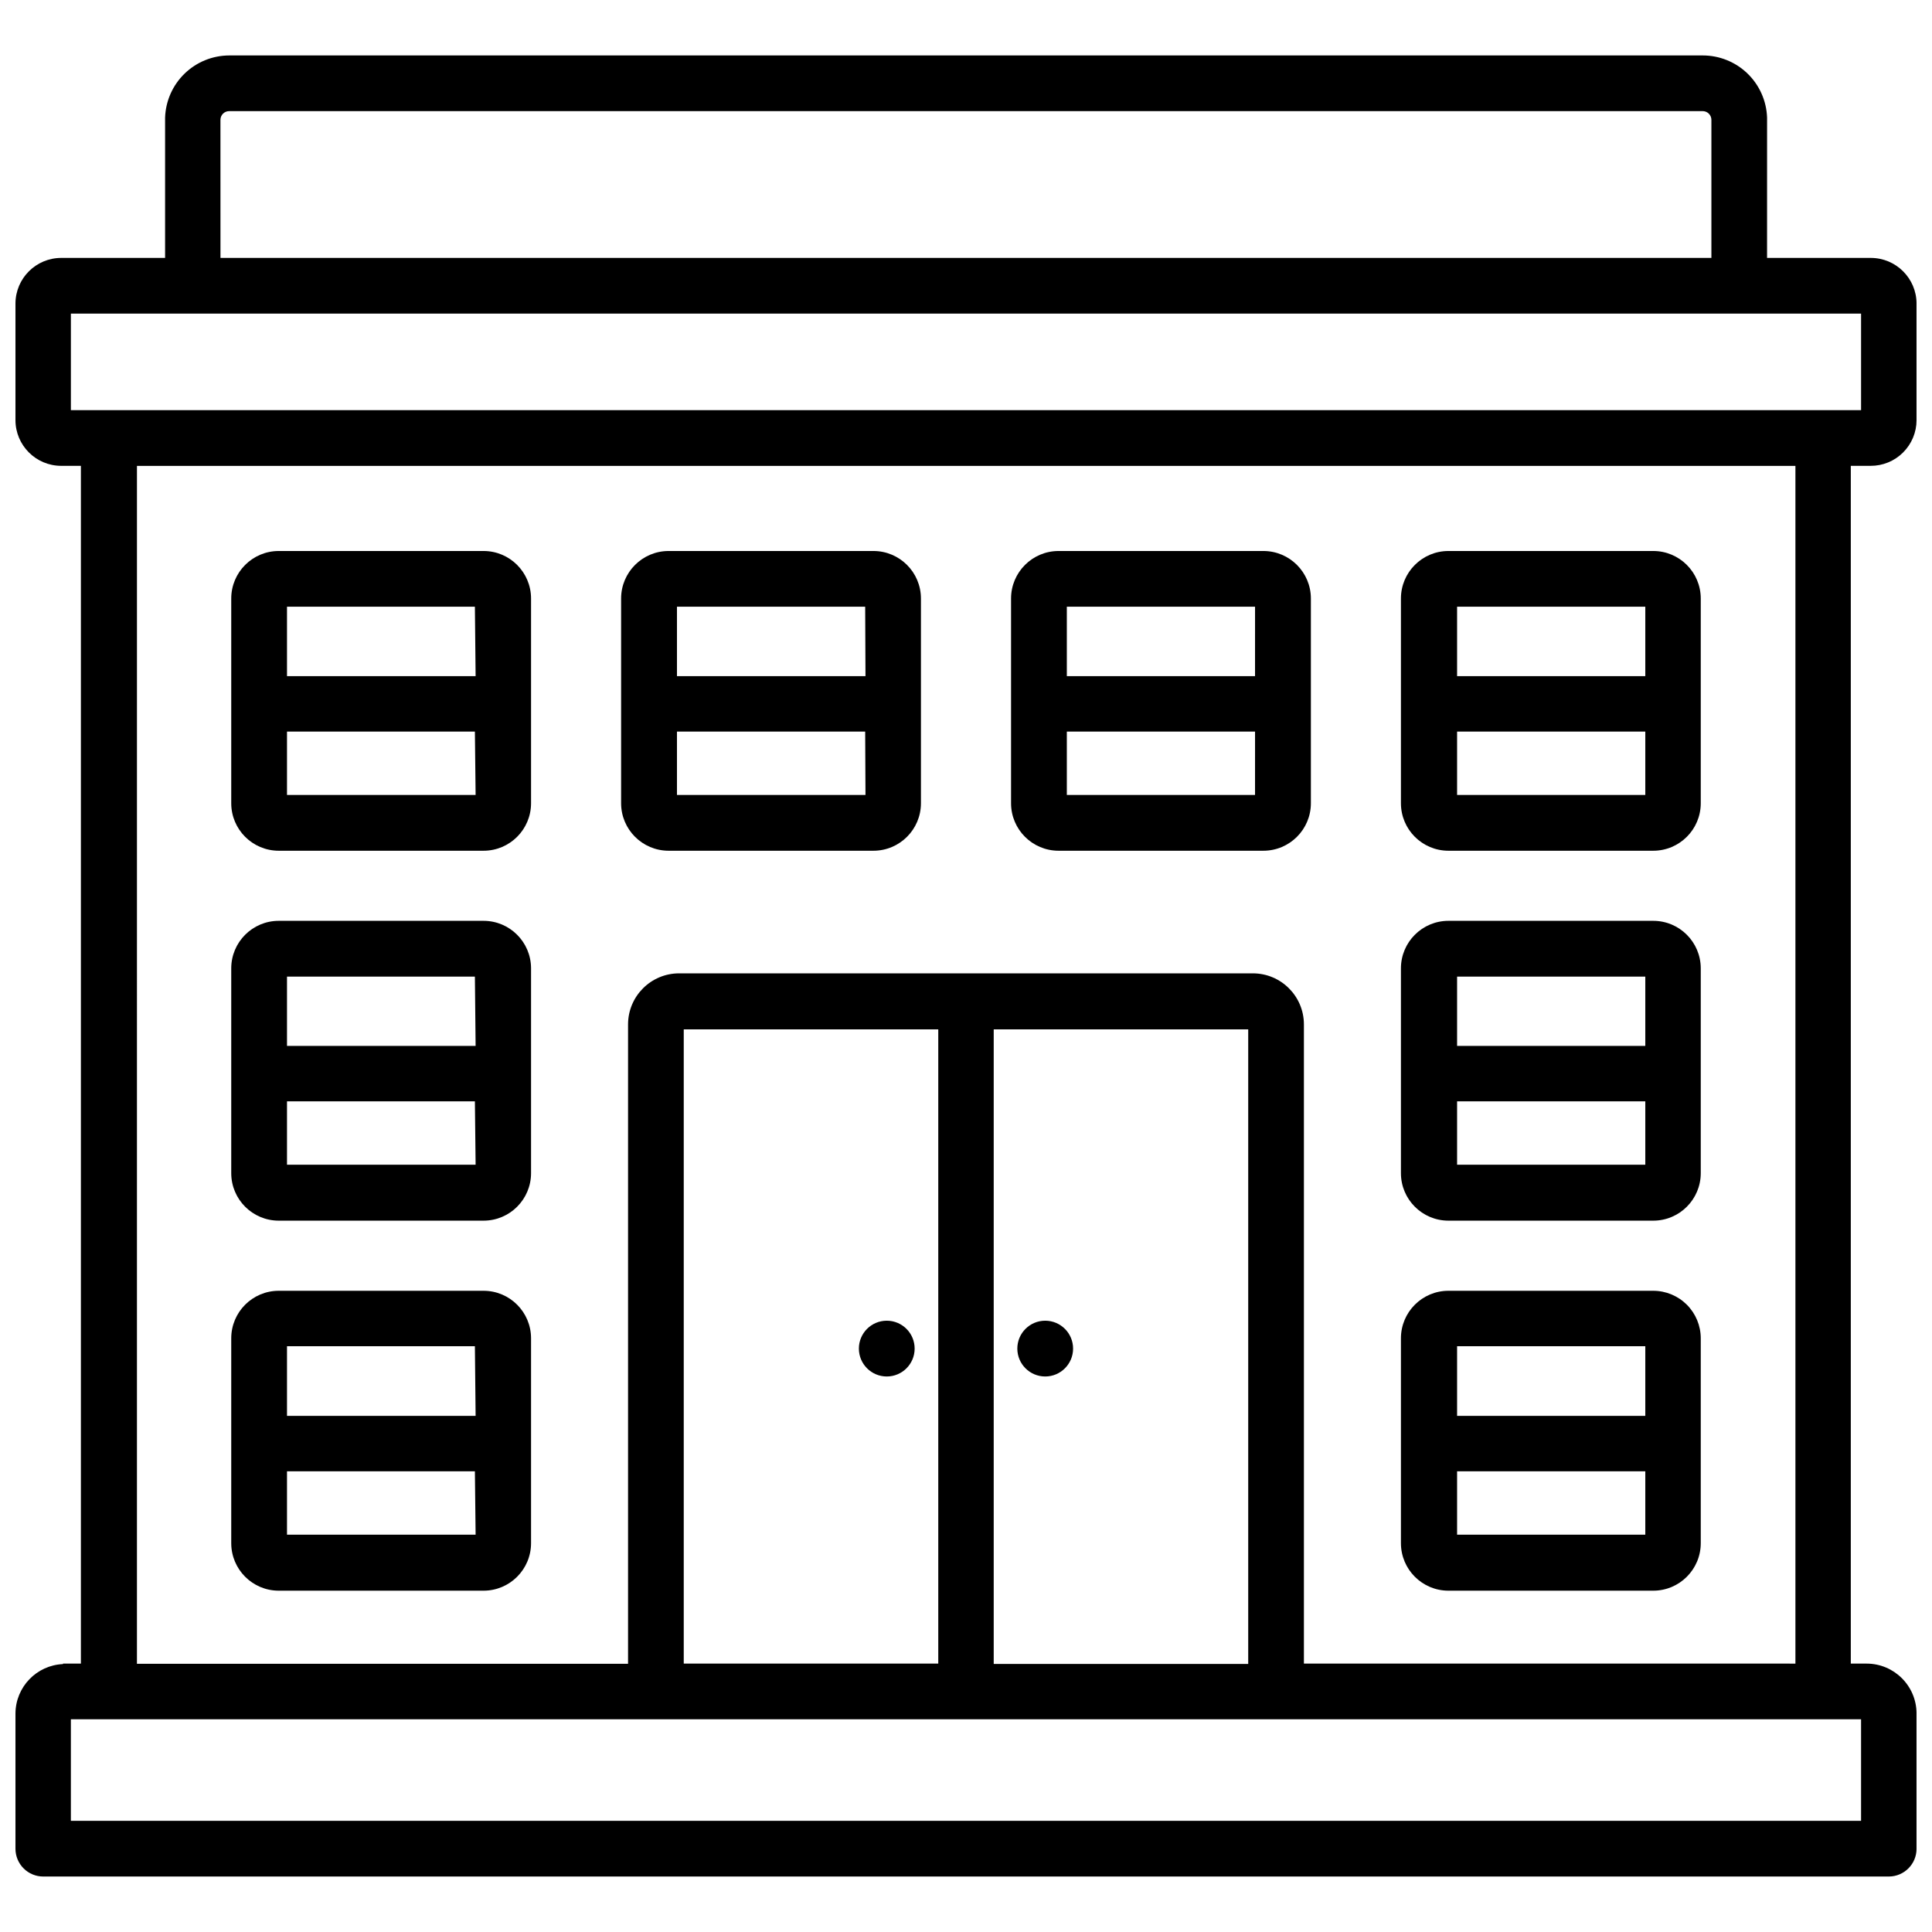
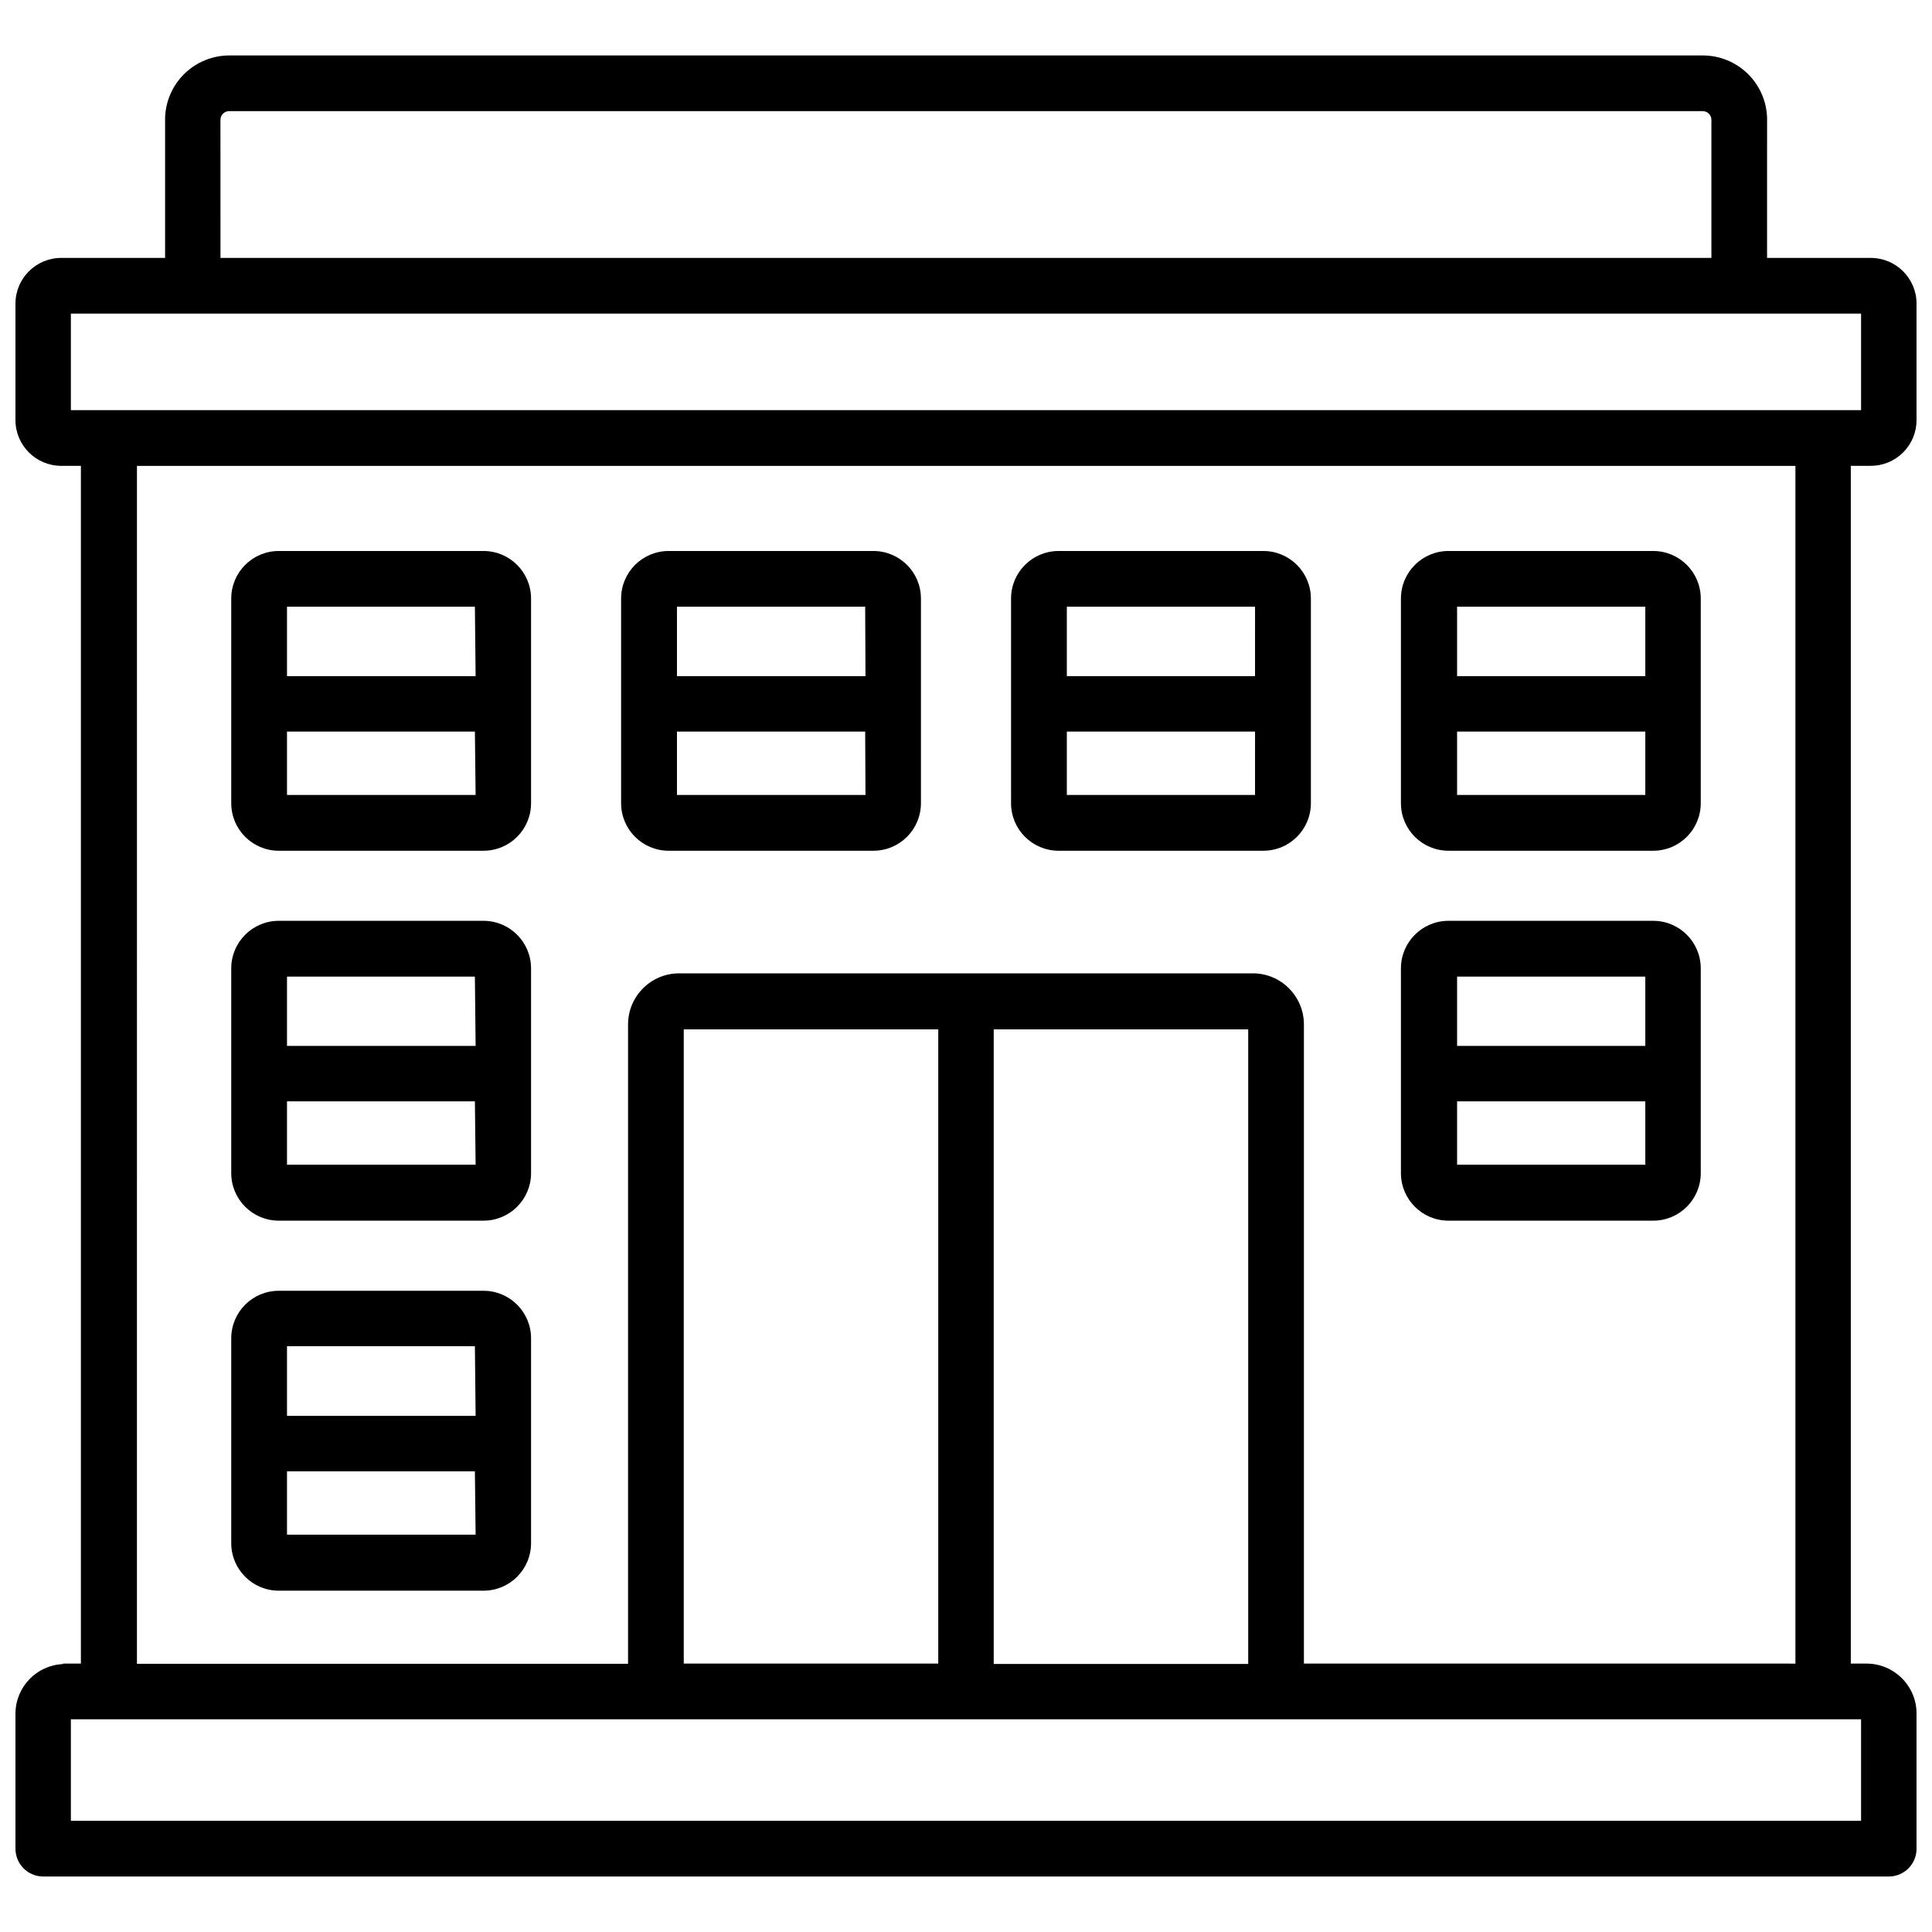
<svg xmlns="http://www.w3.org/2000/svg" width="800px" height="800px" version="1.1" viewBox="144 144 512 512">
  <defs>
    <clipPath id="a">
      <path d="m148.09 158h503.81v484h-503.81z" />
    </clipPath>
  </defs>
  <path d="m272.14 290.02h-54.266c-6.957 0-12.594 5.641-12.594 12.598v54.242c0 6.957 5.637 12.594 12.594 12.594h54.266c6.957 0 12.594-5.637 12.594-12.594v-54.266c-0.012-6.945-5.648-12.574-12.594-12.574zm-2.098 64.656h-49.984v-16.793h49.793zm0-31.488h-49.984v-18.41h49.793z" />
  <path d="m272.14 388.03h-54.266c-6.957 0-12.594 5.641-12.594 12.598v54.266c0 6.953 5.637 12.594 12.594 12.594h54.266c6.957 0 12.594-5.641 12.594-12.594v-54.309c-0.023-6.938-5.656-12.555-12.594-12.555zm-2.098 64.633-49.984 0.004v-16.793h49.793zm0-31.488-49.984 0.004v-18.367h49.793z" />
  <path d="m272.14 486.07h-54.266c-6.957 0-12.594 5.637-12.594 12.594v54.285c0 6.957 5.637 12.598 12.594 12.598h54.266c6.957 0 12.594-5.641 12.594-12.598v-54.285c0-6.957-5.637-12.594-12.594-12.594zm-2.098 64.633h-49.984v-16.793h49.793zm0-31.488h-49.984v-18.449h49.793z" />
  <path d="m582.12 388.03h-54.266c-6.953 0-12.594 5.641-12.594 12.598v54.266c0 6.953 5.641 12.594 12.594 12.594h54.266c6.957 0 12.598-5.641 12.598-12.594v-54.309c-0.023-6.938-5.656-12.555-12.598-12.555zm-2.098 64.633-49.879 0.004v-16.793h49.879zm0-31.488-49.879 0.004v-18.367h49.879z" />
-   <path d="m582.12 486.07h-54.266c-6.953 0-12.594 5.637-12.594 12.594v54.285c0 6.957 5.641 12.598 12.594 12.598h54.266c6.957 0 12.598-5.641 12.598-12.598v-54.285c0-3.34-1.328-6.543-3.691-8.906-2.363-2.359-5.566-3.688-8.906-3.688zm-2.098 64.633h-49.879v-16.793h49.879zm0-31.488h-49.879v-18.449h49.879z" />
  <path d="m375.46 290.02h-54.262c-6.957 0-12.598 5.641-12.598 12.598v54.242c0 6.957 5.641 12.594 12.598 12.594h54.266-0.004c6.957 0 12.598-5.637 12.598-12.594v-54.266c-0.012-6.945-5.648-12.574-12.598-12.574zm-2.098 64.656h-49.961v-16.793h49.879zm0-31.488h-49.961v-18.41h49.879z" />
  <path d="m478.8 290.02h-54.262c-6.957 0-12.598 5.641-12.598 12.598v54.242c0 6.957 5.641 12.594 12.598 12.594h54.266-0.004c6.957 0 12.598-5.637 12.598-12.594v-54.266c-0.012-6.945-5.648-12.574-12.598-12.574zm-2.203 64.656h-49.875v-16.793h49.879zm0-31.488h-49.875v-18.41h49.879z" />
  <path d="m582.12 290.02h-54.266c-6.953 0-12.594 5.641-12.594 12.598v54.242c0 6.957 5.641 12.594 12.594 12.594h54.266c6.957 0 12.598-5.637 12.598-12.594v-54.266c-0.012-6.945-5.648-12.574-12.598-12.574zm-2.098 64.656h-49.879v-16.793h49.879zm0-31.488h-49.879v-18.41h49.879z" />
  <g clip-path="url(#a)">
    <path d="m639.79 212.35h-27.5l0.004-37.18c-0.148-4.422-2.012-8.617-5.199-11.695-3.184-3.074-7.441-4.789-11.867-4.781h-390.45c-4.422 0.004-8.668 1.723-11.844 4.797-3.176 3.074-5.035 7.262-5.184 11.68v37.18h-27.539c-6.688 0.012-12.102 5.426-12.113 12.109v30.883c0.012 6.684 5.426 12.098 12.113 12.109h5.227v317.42h-4.746v0.125c-7.016 0.316-12.555 6.074-12.594 13.102v35.832c0 1.957 0.777 3.836 2.164 5.219 1.387 1.383 3.266 2.156 5.227 2.148h489.11c4.047-0.031 7.305-3.32 7.305-7.367v-35.832c-0.012-7.301-5.926-13.215-13.223-13.227h-4.199v-317.42h5.227c3.227 0.02 6.324-1.25 8.613-3.523 2.289-2.273 3.578-5.363 3.582-8.586v-30.883c-0.012-6.684-5.426-12.098-12.113-12.109zm-437.37-36.59c0-1.277 1.031-2.309 2.309-2.309h390.5c0.609 0 1.199 0.242 1.633 0.676 0.43 0.434 0.676 1.02 0.676 1.633v36.59h-395.11zm433 423.87h1.781v26.91h-474.42v-26.91zm-160.63-182.84v168.17h-67.445v-168.17zm-82.141 168.08h-67.449v-168.08h67.449zm225.14 0h-128.24v-169.38c0-7.481-6.062-13.543-13.539-13.543h-152.03c-7.477 0-13.539 6.062-13.539 13.543v169.43h-130.15l0.004-317.46h439.51v317.42zm19.414-332.18h-474.42v-25.586h474.42z" />
  </g>
-   <path d="m386.39 501.39c0 4.082-3.309 7.391-7.387 7.391-4.082 0-7.391-3.309-7.391-7.391s3.309-7.391 7.391-7.391c4.078 0 7.387 3.309 7.387 7.391" />
-   <path d="m428.38 501.39c0 4.082-3.309 7.391-7.387 7.391-4.082 0-7.391-3.309-7.391-7.391s3.309-7.391 7.391-7.391c4.078 0 7.387 3.309 7.387 7.391" />
</svg>